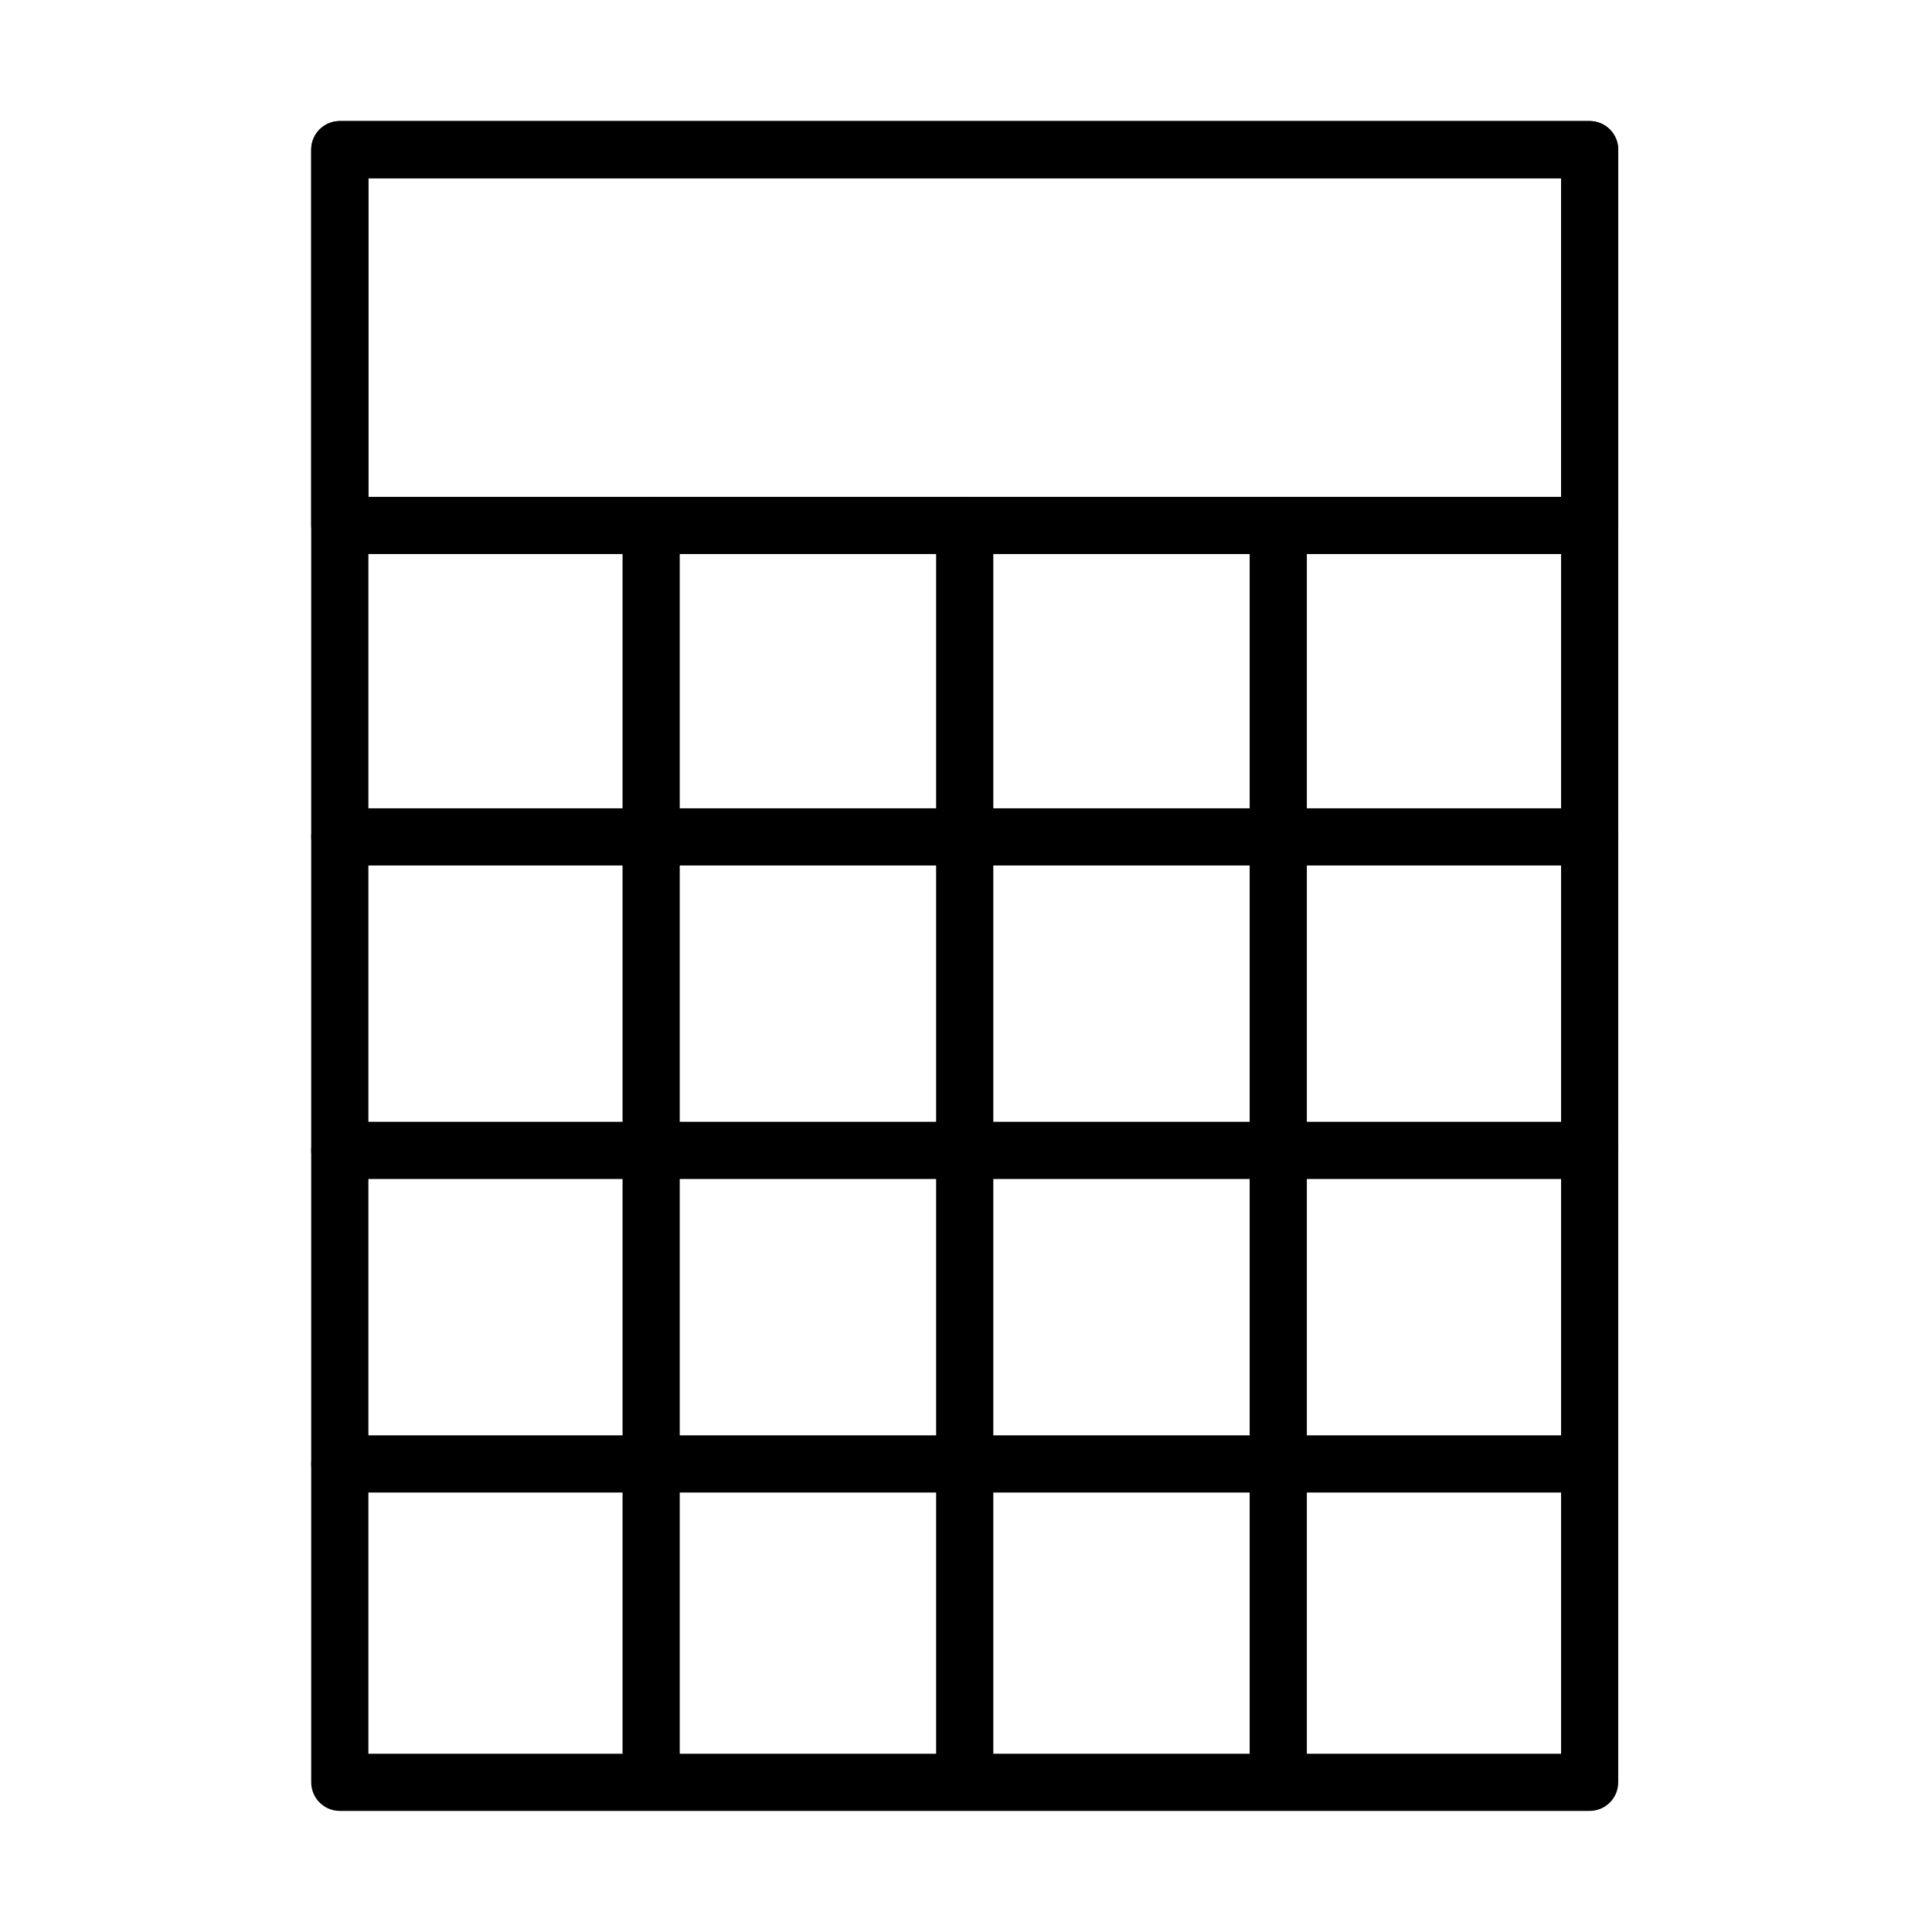
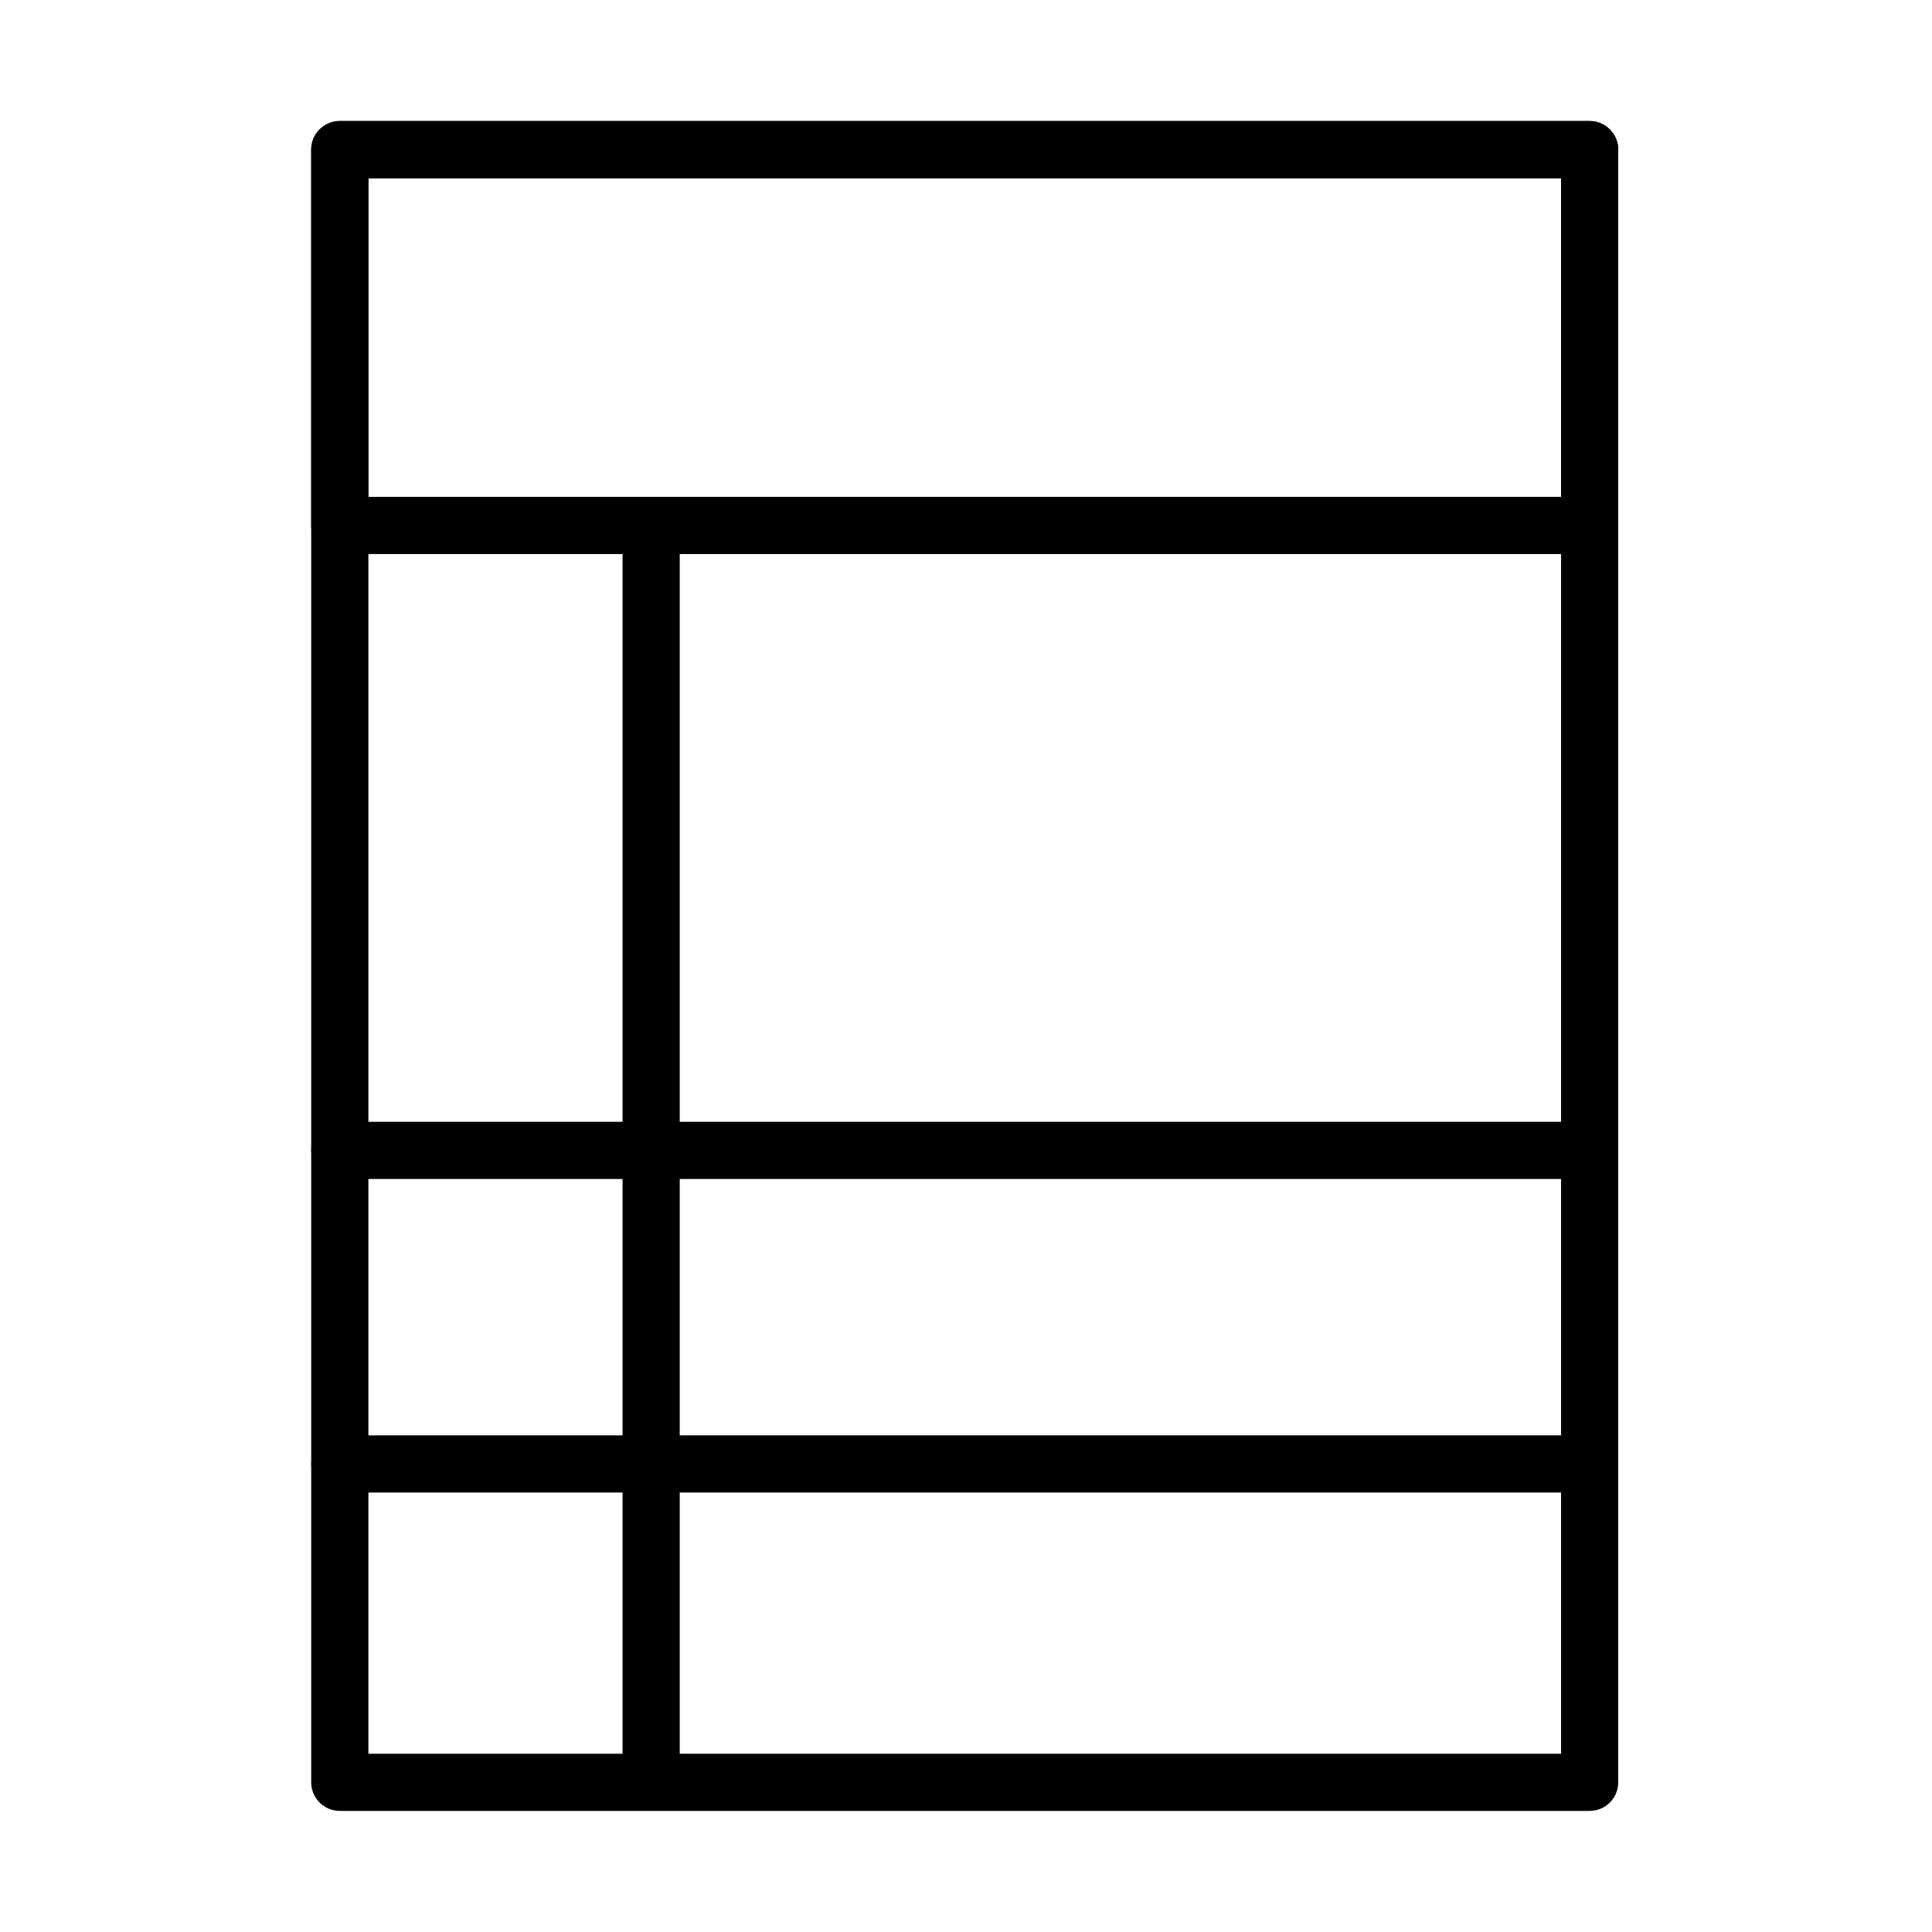
<svg xmlns="http://www.w3.org/2000/svg" fill="#000000" width="800px" height="800px" version="1.1" viewBox="144 144 512 512">
  <g>
    <path d="m565.27 623.91h-331.22c-4.191 0-7.578-3.398-7.578-7.578v-432.68c0-4.176 3.387-7.578 7.578-7.578h331.22c4.191 0 7.578 3.402 7.578 7.578v432.68c0 4.191-3.387 7.578-7.578 7.578zm-323.64-15.156h316.07v-417.52h-316.07z" />
    <path d="m565.27 290.83h-331.22c-4.191 0-7.578-3.387-7.578-7.578v-99.594c0-4.176 3.387-7.578 7.578-7.578h331.22c4.191 0 7.578 3.402 7.578 7.578v99.594c0 4.191-3.387 7.578-7.578 7.578zm-323.64-15.156h316.07v-84.438h-316.07z" />
-     <path d="m399.66 622.05c-4.188 0-7.578-3.398-7.578-7.578v-331.22c0-4.188 3.391-7.574 7.578-7.574s7.578 3.398 7.578 7.574v331.22c0 4.18-3.402 7.578-7.578 7.578z" />
-     <path d="m482.75 622.05c-4.188 0-7.578-3.398-7.578-7.578v-331.22c0-4.188 3.391-7.574 7.578-7.574s7.578 3.398 7.578 7.574v331.22c0 4.18-3.402 7.578-7.578 7.578z" />
    <path d="m316.56 622.05c-4.188 0-7.578-3.398-7.578-7.578v-331.22c0-4.188 3.391-7.574 7.578-7.574 4.191 0 7.578 3.398 7.578 7.574v331.22c0 4.18-3.387 7.578-7.578 7.578z" />
    <path d="m565.27 456.44h-331.22c-4.191 0-7.578-3.387-7.578-7.578 0-4.188 3.387-7.578 7.578-7.578h331.22c4.191 0 7.578 3.402 7.578 7.578 0 4.18-3.387 7.578-7.578 7.578z" />
    <path d="m565.27 539.54h-331.22c-4.191 0-7.578-3.398-7.578-7.574 0-4.191 3.387-7.578 7.578-7.578h331.22c4.191 0 7.578 3.398 7.578 7.578 0 4.176-3.387 7.574-7.578 7.574z" />
-     <path d="m565.27 373.36h-331.22c-4.191 0-7.578-3.398-7.578-7.578 0-4.176 3.387-7.578 7.578-7.578h331.22c4.191 0 7.578 3.402 7.578 7.578 0 4.18-3.387 7.578-7.578 7.578z" />
  </g>
</svg>